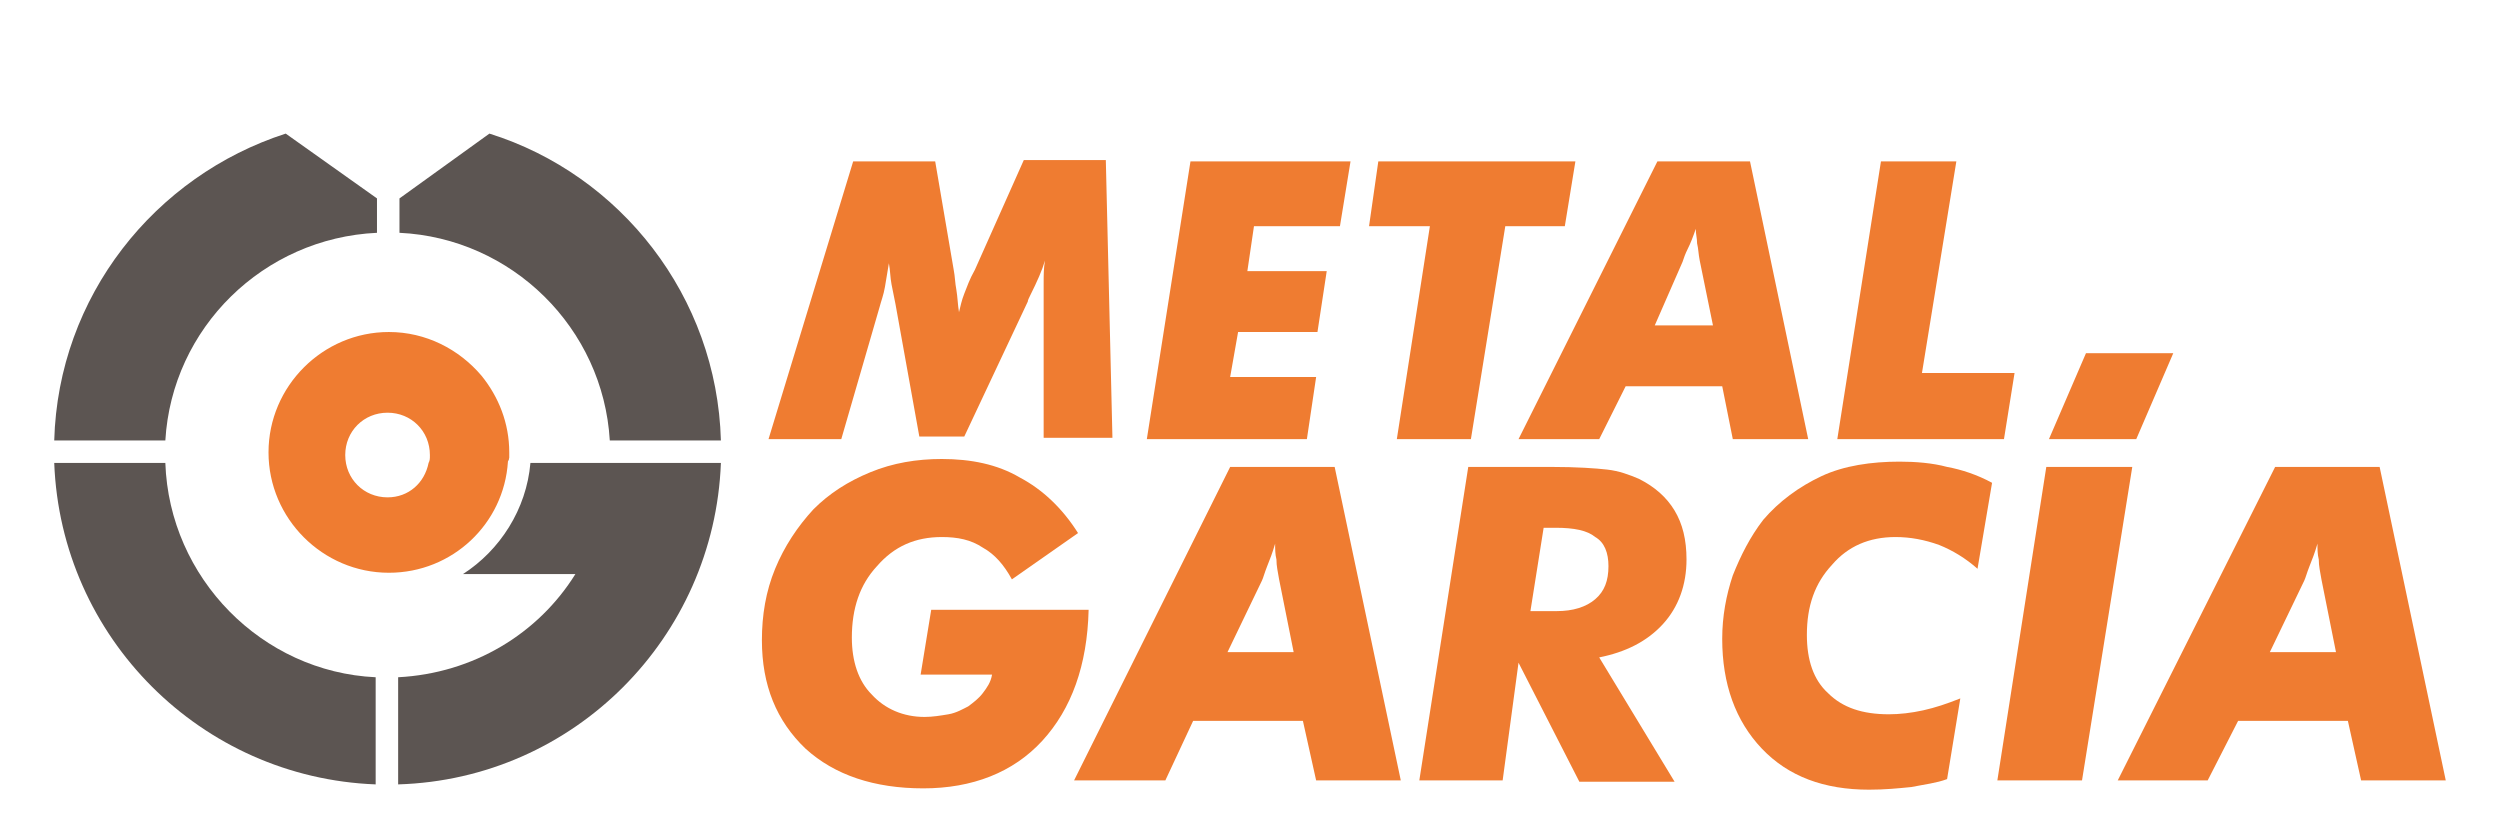
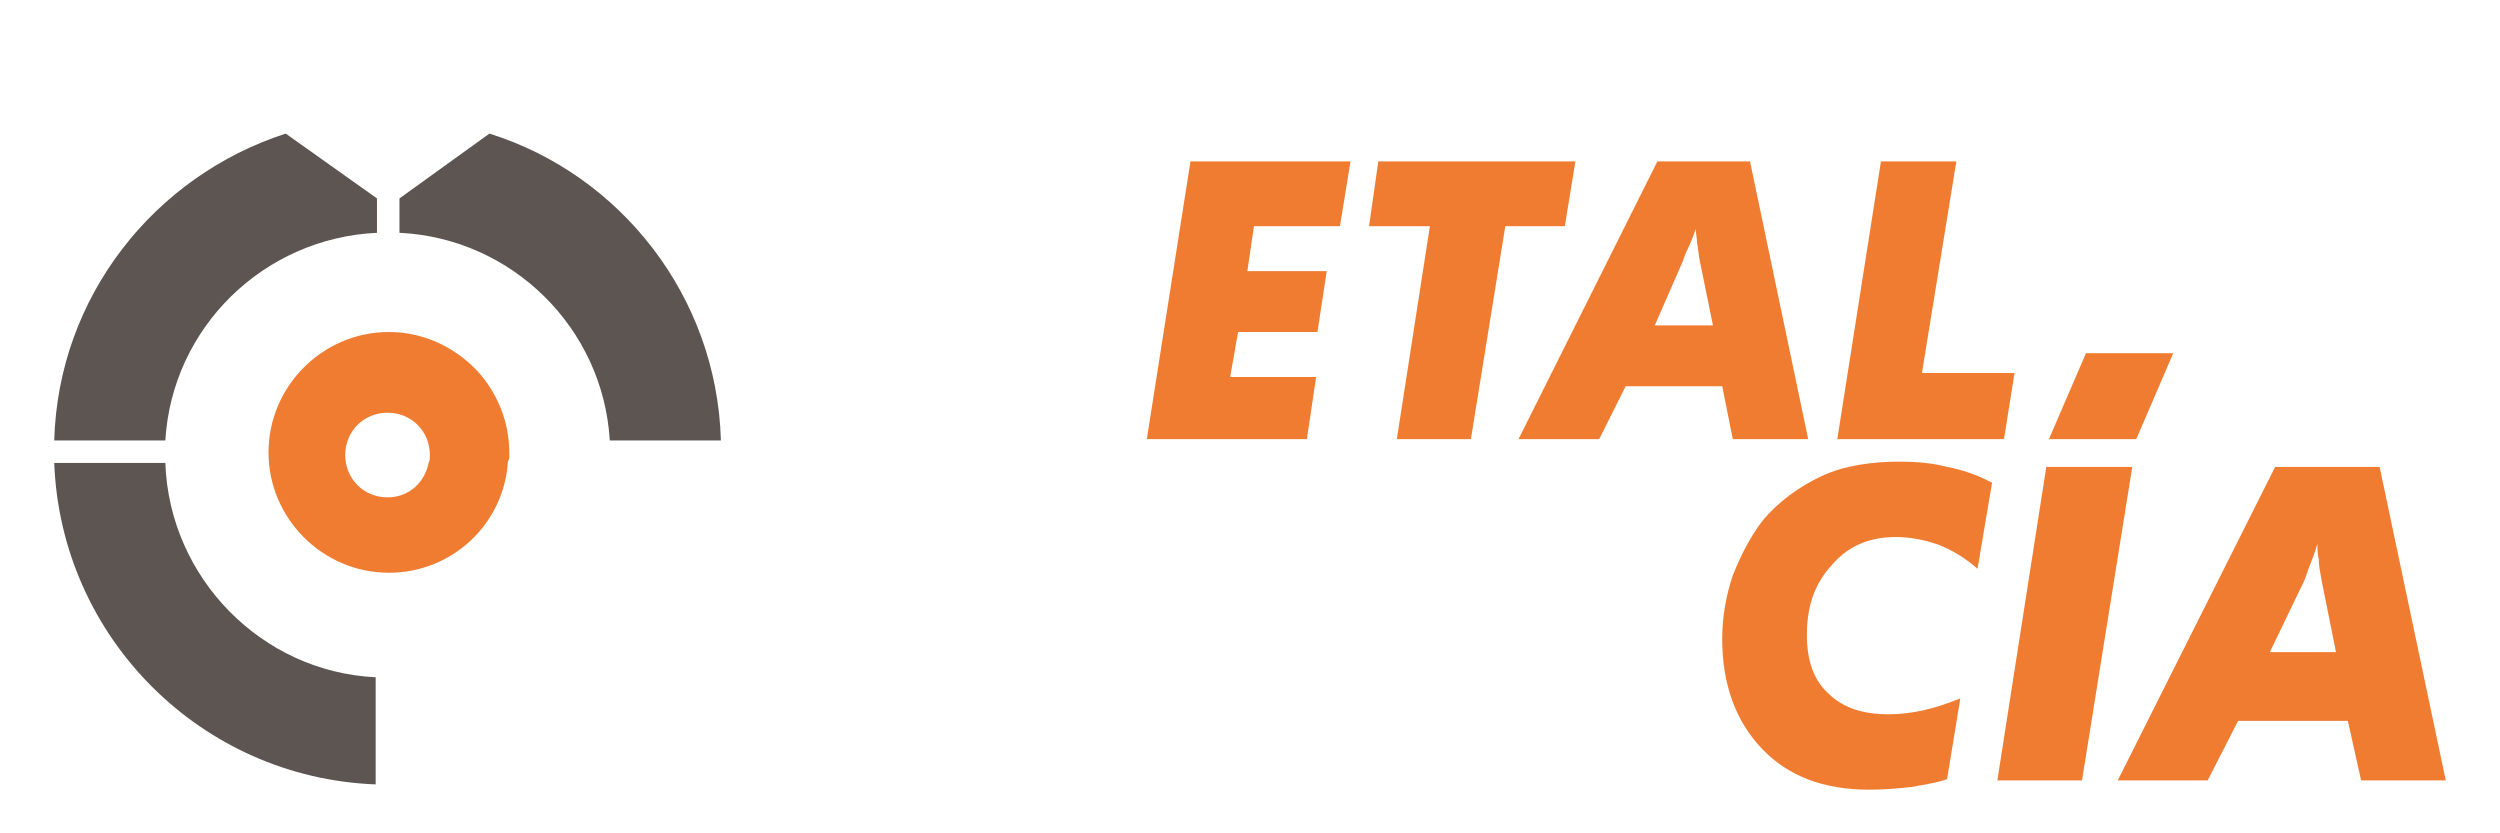
<svg xmlns="http://www.w3.org/2000/svg" version="1.1" id="Capa_1" x="0px" y="0px" viewBox="0 0 189 63" style="enable-background:new 0 0 189 63;" xml:space="preserve">
  <style type="text/css">
	.st0{fill:#EF7C31;}
	.st1{fill:#5C5552;}
</style>
-   <path class="st0" d="M70.4,46.1h11.9c-0.1,4.2-1.3,7.5-3.5,9.9c-2.2,2.4-5.3,3.6-9,3.6c-3.7,0-6.7-1-8.9-3c-2.2-2.1-3.3-4.8-3.3-8.2  c0-1.9,0.3-3.7,1-5.4c0.7-1.7,1.7-3.2,2.9-4.5c1.2-1.2,2.6-2.1,4.3-2.8c1.7-0.7,3.5-1,5.4-1c2.2,0,4.2,0.4,5.9,1.4  c1.7,0.9,3.2,2.3,4.4,4.2l-5,3.5c-0.6-1.1-1.3-1.9-2.2-2.4c-0.9-0.6-1.9-0.8-3.1-0.8c-2,0-3.6,0.7-4.9,2.2c-1.3,1.4-1.9,3.2-1.9,5.4  c0,1.8,0.5,3.3,1.5,4.3c1,1.1,2.4,1.7,4,1.7c0.6,0,1.2-0.1,1.8-0.2c0.6-0.1,1.1-0.4,1.5-0.6c0.4-0.3,0.8-0.6,1.1-1  c0.3-0.4,0.6-0.8,0.7-1.4h-5.4" />
-   <path class="st0" d="M92.8,49.3h5l-1.1-5.5c-0.1-0.6-0.2-1-0.2-1.5c-0.1-0.4-0.1-0.8-0.1-1.2c-0.2,0.7-0.4,1.2-0.6,1.7  c-0.2,0.5-0.3,0.9-0.4,1.1 M81.2,59l11.8-23.7h7.9l5,23.7h-6.4l-1-4.5h-8.3L88.1,59H81.2z" />
-   <path class="st0" d="M115.7,46.2h2c1.2,0,2.2-0.3,2.9-0.9c0.7-0.6,1-1.4,1-2.5c0-1-0.3-1.8-1-2.2c-0.6-0.5-1.6-0.7-3-0.7h-0.9   M113.6,59h-6.3l3.7-23.7h6.3c1.9,0,3.3,0.1,4.2,0.2c0.9,0.1,1.7,0.4,2.4,0.7c1.2,0.6,2.1,1.4,2.7,2.4c0.6,1,0.9,2.2,0.9,3.7  c0,1.9-0.6,3.6-1.8,4.9c-1.2,1.3-2.8,2.1-4.8,2.5l5.7,9.4h-7.2l-4.6-9L113.6,59z" />
  <path class="st0" d="M150.6,36.5l-1.1,6.5c-0.9-0.8-1.9-1.4-2.9-1.8c-1.1-0.4-2.2-0.6-3.3-0.6c-2,0-3.6,0.7-4.8,2.1  c-1.3,1.4-1.9,3.1-1.9,5.3c0,1.9,0.5,3.4,1.6,4.4c1.1,1.1,2.6,1.6,4.6,1.6c0.8,0,1.7-0.1,2.6-0.3c0.9-0.2,1.8-0.5,2.8-0.9l-1,6.1  c-0.8,0.3-1.7,0.4-2.7,0.6c-1,0.1-2,0.2-3.2,0.2c-3.4,0-6.1-1-8.1-3.1c-2-2.1-3-4.9-3-8.3c0-1.7,0.3-3.3,0.8-4.8  c0.6-1.5,1.3-2.9,2.3-4.2c1.2-1.4,2.7-2.5,4.4-3.3s3.8-1.1,5.9-1.1c1.2,0,2.5,0.1,3.6,0.4C148.3,35.5,149.5,35.9,150.6,36.5" />
  <polyline class="st0" points="151,59 154.7,35.3 161.2,35.3 157.4,59 " />
  <path class="st0" d="M171.6,49.3h5l-1.1-5.5c-0.1-0.6-0.2-1-0.2-1.5c-0.1-0.4-0.1-0.8-0.1-1.2c-0.2,0.7-0.4,1.2-0.6,1.7  c-0.2,0.5-0.3,0.9-0.4,1.1 M160.1,59l11.9-23.7h7.9l5,23.7h-6.4l-1-4.5h-8.3l-2.3,4.5H160.1z" />
-   <path class="st0" d="M58.1,33.2l6.4-21h6.2l1.4,8.2c0.1,0.5,0.1,1,0.2,1.5c0.1,0.6,0.1,1.1,0.2,1.7c0.1-0.4,0.2-0.9,0.4-1.4  c0.2-0.5,0.4-1.1,0.8-1.8l3.7-8.3h6.2l0.5,21h-5.2l0-10c0-0.6,0-1.1,0-1.7c0-0.6,0-1.1,0.1-1.7c-0.2,0.7-0.6,1.6-1.1,2.6  c-0.1,0.2-0.2,0.4-0.2,0.5l-4.8,10.2h-3.4L67.7,23c-0.1-0.5-0.2-1-0.3-1.5c-0.1-0.5-0.1-1.1-0.2-1.6c-0.1,0.6-0.2,1.2-0.3,1.8  c-0.1,0.6-0.3,1.1-0.4,1.5l-2.9,10" />
  <polyline class="st0" points="93,28.5 99.5,28.5 98.8,33.2 86.7,33.2 90,12.2 102.1,12.2 101.3,17.1 94.8,17.1 94.3,20.5   100.3,20.5 99.6,25.1 93.6,25.1 " />
  <polyline class="st0" points="105.6,33.2 108.1,17.1 103.5,17.1 104.2,12.2 119.1,12.2 118.3,17.1 113.8,17.1 111.2,33.2 " />
  <path class="st0" d="M125.1,24.6h4.4l-1-4.9c-0.1-0.5-0.1-0.9-0.2-1.3c0-0.4-0.1-0.7-0.1-1.1c-0.2,0.6-0.4,1.1-0.6,1.5  c-0.2,0.4-0.3,0.7-0.4,1 M114.8,33.2l10.5-21h7l4.4,21h-5.7l-0.8-4h-7.3l-2,4H114.8z" />
  <polyline class="st0" points="138.9,33.2 142.2,12.2 147.9,12.2 145.3,28.2 152.3,28.2 151.5,33.2 " />
  <polyline class="st0" points="164.3,26.7 157.7,26.7 154.9,33.2 161.5,33.2 " />
  <path class="st1" d="M28.5,17.6V15l-6.9-4.9C11.7,13.3,4.4,22.4,4.1,33.3h8.4C13,24.8,19.9,18,28.5,17.6" />
  <path class="st1" d="M46.1,33.3h8.4C54.2,22.4,46.9,13.2,37,10.1L30.2,15v2.6C38.7,18,45.6,24.8,46.1,33.3" />
  <path class="st1" d="M12.5,35H4.1c0.5,13.2,11.1,23.8,24.3,24.3v-8.1C19.8,50.8,12.8,43.7,12.5,35" />
  <path class="st1" d="M38.5,34.6c0-0.1,0-0.3,0-0.4c0-2.2-0.8-4.2-2.1-5.8c1.3,1.6,2.1,3.6,2.1,5.8C38.5,34.4,38.5,34.5,38.5,34.6" />
  <path class="st1" d="M38.4,34.9c0-0.1,0-0.1,0-0.2C38.5,34.7,38.4,34.8,38.4,34.9" />
  <path class="st0" d="M32.4,35c-0.3,1.5-1.5,2.6-3.1,2.6c-1.8,0-3.2-1.4-3.2-3.2c0-1.8,1.4-3.2,3.2-3.2c1.8,0,3.2,1.4,3.2,3.2  C32.5,34.7,32.5,34.8,32.4,35 M38.5,34.6c0-0.1,0-0.3,0-0.4c0-2.2-0.8-4.2-2.1-5.8c-1.7-2-4.2-3.3-7-3.3c-5,0-9.1,4.1-9.1,9.1  c0,5,4.1,9.1,9.1,9.1c4.8,0,8.7-3.7,9-8.4C38.4,34.8,38.5,34.7,38.5,34.6C38.5,34.6,38.5,34.6,38.5,34.6z" />
-   <path class="st1" d="M40.1,35c-0.3,3.5-2.3,6.6-5.1,8.4h8.5c-2.8,4.5-7.7,7.5-13.4,7.8v8.1C43.4,58.9,54,48.2,54.5,35" />
-   <path class="st1" d="M38.5,34.6C38.5,34.6,38.5,34.6,38.5,34.6S38.5,34.6,38.5,34.6" />
+   <path class="st1" d="M38.5,34.6C38.5,34.6,38.5,34.6,38.5,34.6" />
</svg>